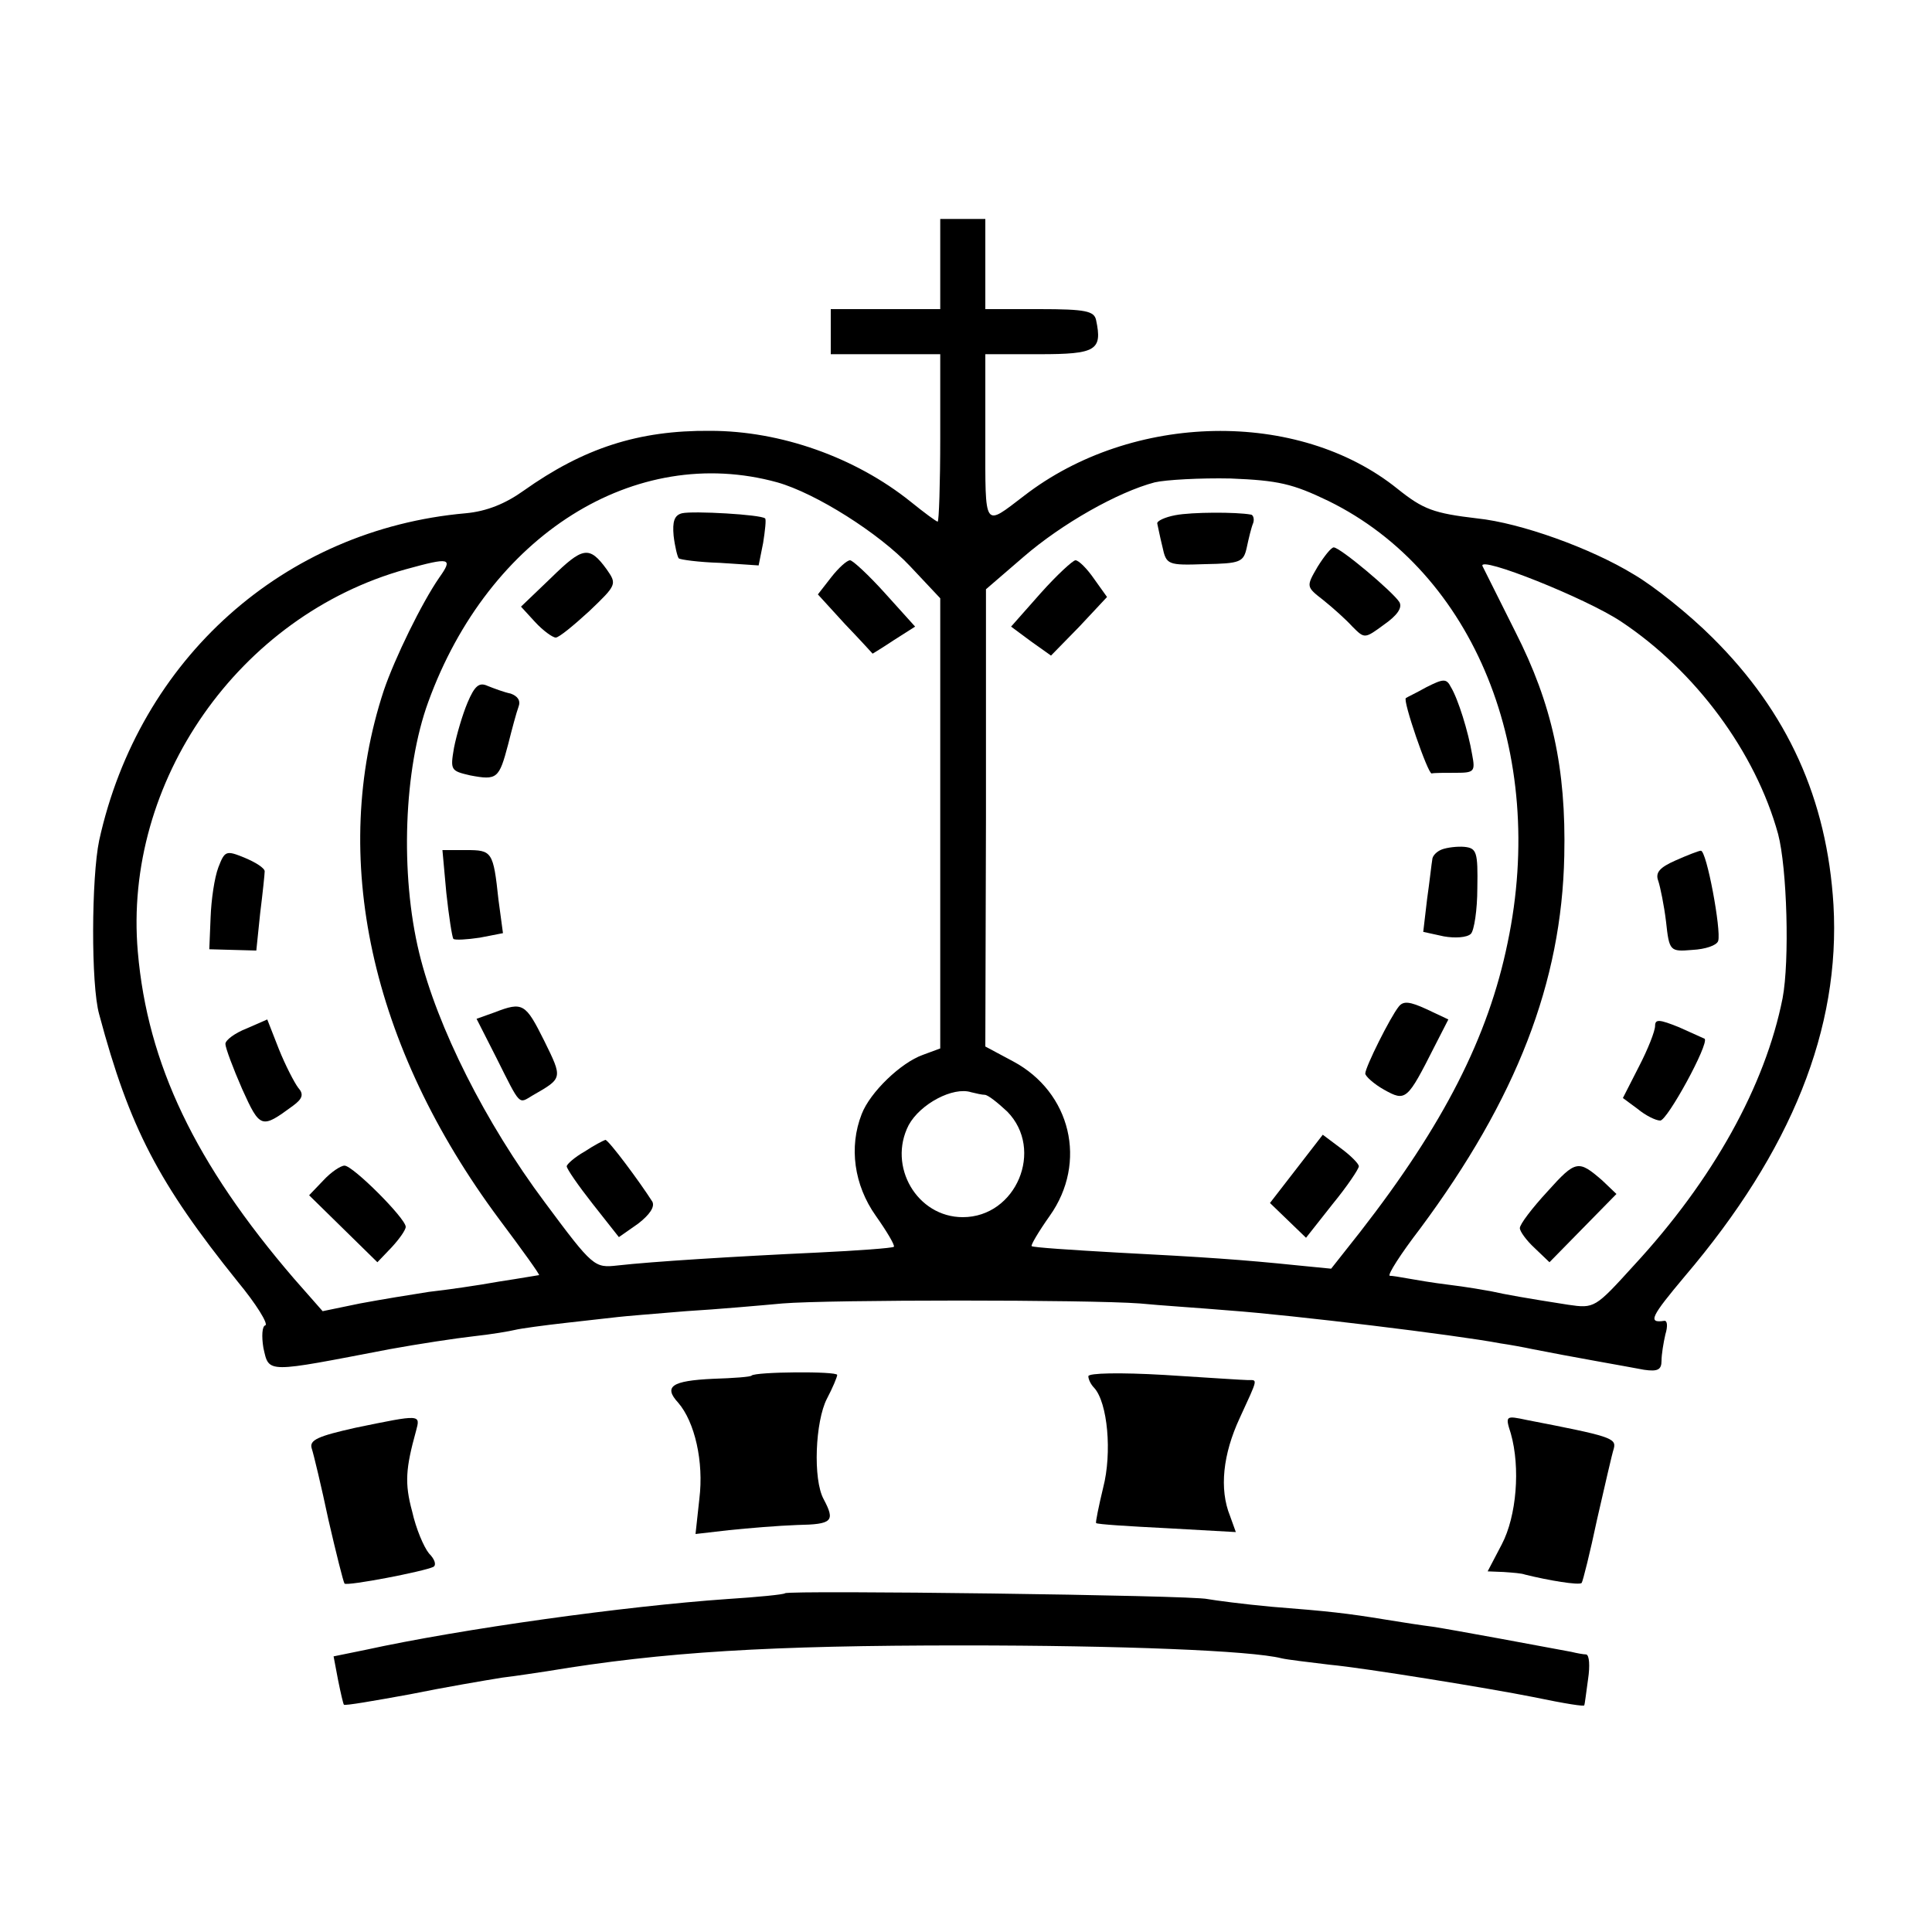
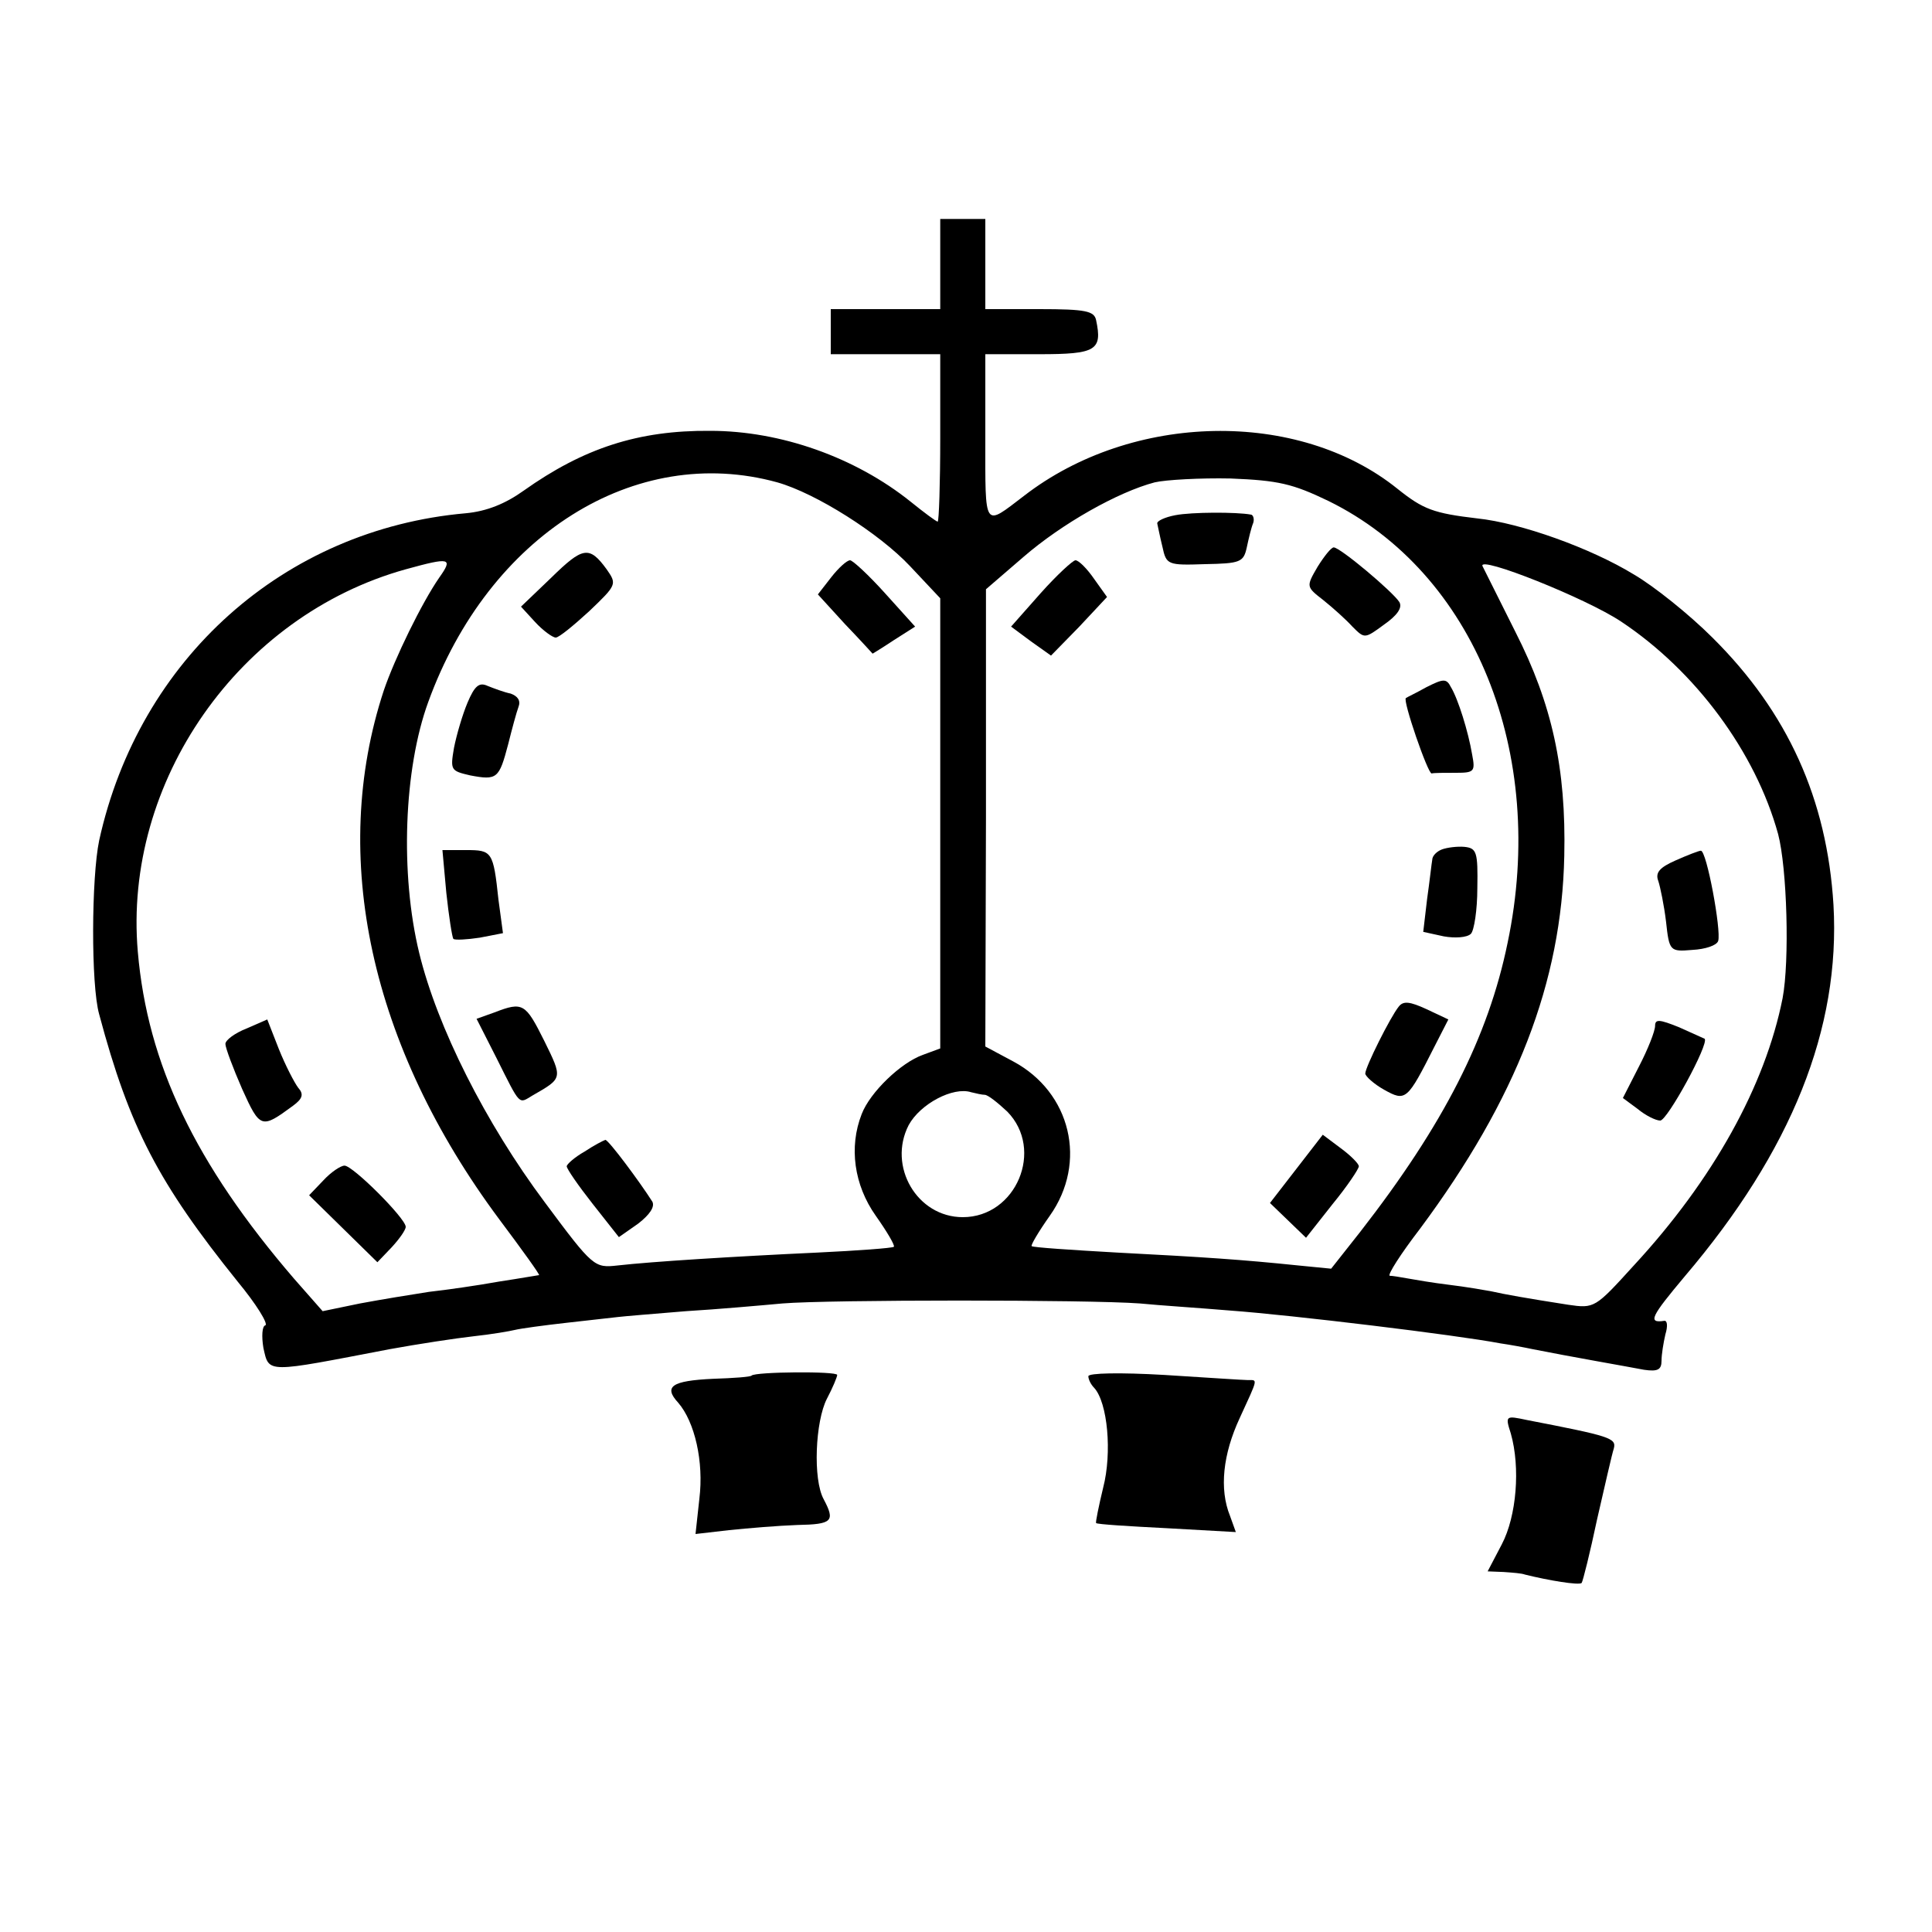
<svg xmlns="http://www.w3.org/2000/svg" version="1.0" width="300pt" height="300pt" viewBox="0 0 300 300" preserveAspectRatio="xMidYMid meet">
  <g transform="translate(0,300) scale(0.1,-0.1)" fill="#000000" stroke="none">
    <path d="M1460 2590 l0 -70 -85 0 -85 0 0 -35 0 -35 85 0 85 0 0 -130 c0 -71 -2 -130 -4 -130 -2 0 -21 14 -42 31 -86 69 -202 110 -311 110 -112 1 -197 -27 -290 -93 -28 -20 -57 -32 -90 -35 -282 -25 -507 -226 -569 -508 -12 -57 -13 -224 0 -270 47 -176 92 -262 215 -415 29 -35 48 -66 43 -68 -5 -1 -6 -17 -3 -35 9 -40 3 -39 196 -2 44 8 103 17 130 20 28 3 57 8 65 10 8 2 44 7 80 11 36 4 72 8 80 9 8 1 56 5 105 9 50 3 117 9 150 12 71 6 476 6 555 0 30 -3 93 -7 140 -11 96 -7 352 -38 420 -51 14 -2 36 -6 50 -9 55 -11 147 -27 173 -32 21 -3 27 0 27 14 0 10 3 28 6 41 4 13 3 22 -2 21 -26 -4 -20 7 32 69 166 195 242 385 231 577 -10 164 -71 299 -188 415 -36 36 -91 80 -122 98 -67 41 -176 80 -243 87 -68 8 -84 14 -124 46 -154 124 -412 119 -580 -11 -63 -48 -60 -53 -60 89 l0 131 84 0 c88 0 98 6 88 53 -3 14 -16 17 -88 17 l-84 0 0 70 0 70 -35 0 -35 0 0 -70z m-253 -339 c60 -17 158 -79 206 -130 l47 -50 0 -350 0 -349 -27 -10 c-34 -12 -82 -58 -95 -92 -20 -51 -12 -110 22 -158 17 -24 30 -46 28 -48 -2 -2 -56 -6 -119 -9 -129 -6 -257 -14 -310 -20 -36 -4 -38 -3 -113 98 -92 123 -167 272 -195 387 -30 123 -24 286 14 390 94 259 321 402 542 341z m856 -29 c226 -111 340 -391 278 -686 -30 -146 -99 -282 -229 -449 l-45 -57 -51 5 c-87 9 -146 13 -281 20 -71 4 -131 8 -133 10 -2 1 11 23 28 47 59 83 33 192 -57 240 l-43 23 1 355 0 355 58 50 c60 52 147 101 204 116 17 4 71 7 118 6 74 -3 96 -8 152 -35z m-1381 -119 c-27 -39 -69 -125 -86 -175 -85 -258 -21 -552 179 -821 36 -48 64 -87 62 -87 -1 0 -29 -5 -62 -10 -33 -6 -82 -13 -109 -16 -26 -4 -75 -12 -107 -18 l-58 -12 -44 50 c-154 179 -228 334 -243 508 -23 264 157 522 416 594 69 19 74 18 52 -13z m1835 -68 c116 -77 209 -203 244 -330 14 -53 18 -197 7 -255 -27 -136 -108 -282 -231 -415 -60 -66 -61 -67 -102 -61 -64 10 -98 16 -120 21 -11 2 -40 7 -65 10 -25 3 -54 8 -65 10 -11 2 -23 4 -27 4 -4 1 17 34 47 73 150 202 220 383 224 579 3 136 -19 236 -76 348 -26 52 -49 98 -51 102 -7 17 161 -50 215 -86z m-988 -735 c5 0 20 -12 35 -26 58 -59 14 -164 -69 -164 -71 0 -117 79 -84 143 18 33 69 60 97 51 8 -2 17 -4 21 -4z" />
-     <path d="M1059 2203 c-12 -3 -15 -13 -13 -35 2 -17 6 -33 8 -35 2 -2 31 -6 64 -7 l60 -4 7 35 c3 19 5 37 3 38 -6 6 -112 12 -129 8z" />
    <path d="M856 2103 l-47 -45 22 -24 c12 -13 27 -24 32 -24 5 0 28 19 52 41 43 41 43 42 27 65 -27 37 -37 35 -86 -13z" />
    <path d="M1291 2104 l-21 -27 42 -46 c24 -25 43 -46 43 -46 0 0 15 9 33 21 l33 21 -46 51 c-26 29 -51 52 -55 52 -5 0 -18 -12 -29 -26z" />
    <path d="M726 1909 c-8 -19 -17 -50 -21 -70 -6 -35 -5 -36 25 -43 42 -8 45 -5 59 48 6 24 13 50 16 58 4 10 -1 17 -12 21 -10 2 -26 8 -36 12 -13 6 -20 0 -31 -26z" />
    <path d="M693 1614 c4 -37 9 -69 11 -72 3 -2 21 -1 41 2 l36 7 -7 52 c-8 75 -10 77 -50 77 l-37 0 6 -66z" />
    <path d="M768 1428 l-28 -10 31 -61 c38 -76 34 -71 56 -58 47 27 47 26 18 85 -29 58 -33 61 -77 44z" />
    <path d="M908 1212 c-16 -9 -28 -20 -28 -23 0 -4 18 -30 40 -58 l41 -52 30 21 c18 14 26 26 22 34 -19 30 -68 96 -73 96 -3 -1 -17 -8 -32 -18z" />
    <path d="M1825 2200 c-16 -3 -29 -9 -28 -13 1 -4 4 -20 8 -36 6 -28 8 -29 66 -27 55 1 60 3 65 26 3 14 7 31 10 38 2 6 0 13 -4 13 -22 4 -91 4 -117 -1z" />
    <path d="M2046 2120 c-18 -31 -18 -31 9 -52 15 -12 35 -30 45 -41 19 -19 19 -19 49 3 20 14 29 26 24 35 -10 16 -92 85 -102 85 -4 0 -15 -14 -25 -30z" />
    <path d="M1616 2079 l-46 -52 31 -23 31 -22 44 45 43 46 -20 28 c-11 16 -24 29 -29 29 -4 0 -29 -23 -54 -51z" />
    <path d="M2215 1933 c-16 -9 -31 -16 -32 -17 -5 -4 34 -117 40 -117 4 1 21 1 38 1 28 0 30 2 25 28 -6 36 -22 87 -33 105 -7 14 -12 13 -38 0z" />
    <path d="M2239 1681 c-8 -3 -15 -10 -15 -16 -1 -5 -4 -33 -8 -61 l-6 -51 32 -7 c17 -3 36 -2 42 4 5 5 10 37 10 71 1 56 -1 62 -20 64 -11 1 -27 -1 -35 -4z" />
    <path d="M2172 1437 c-13 -16 -52 -94 -52 -104 0 -4 13 -16 29 -25 34 -19 36 -17 79 68 l21 41 -34 16 c-26 12 -36 13 -43 4z" />
    <path d="M2013 1185 l-41 -53 28 -27 28 -27 41 52 c23 28 41 55 41 59 0 4 -13 17 -28 28 l-28 21 -41 -53z" />
-     <path d="M339 1653 c-6 -16 -11 -50 -12 -78 l-2 -49 36 -1 37 -1 6 58 c4 32 7 61 7 65 0 5 -14 14 -31 21 -29 12 -31 11 -41 -15z" />
    <path d="M383 1403 c-18 -7 -33 -18 -33 -24 0 -6 12 -38 26 -70 28 -62 30 -62 79 -26 15 11 17 18 8 28 -6 8 -20 35 -30 60 l-18 46 -32 -14z" />
    <path d="M502 1167 l-22 -23 53 -52 53 -52 22 23 c12 13 22 27 22 32 0 13 -82 95 -95 95 -6 0 -21 -10 -33 -23z" />
    <path d="M2602 1664 c-25 -11 -32 -19 -27 -32 3 -9 9 -38 12 -63 5 -46 6 -47 41 -44 20 1 38 7 40 14 5 16 -18 141 -27 140 -3 0 -21 -7 -39 -15z" />
    <path d="M2570 1407 c0 -8 -11 -36 -25 -63 l-25 -49 23 -17 c12 -10 28 -18 35 -18 11 0 76 119 69 127 -2 1 -20 9 -40 18 -30 12 -37 13 -37 2z" />
-     <path d="M2403 1150 c-24 -26 -43 -51 -43 -57 0 -5 10 -19 23 -31 l23 -22 52 53 52 53 -22 21 c-37 32 -41 32 -85 -17z" />
    <path d="M1167 864 c-1 -2 -28 -4 -60 -5 -64 -3 -77 -12 -54 -37 26 -30 40 -92 33 -149 l-6 -55 52 6 c29 3 77 7 106 8 55 1 59 6 41 40 -17 31 -13 121 5 156 9 17 16 34 16 37 0 6 -127 5 -133 -1z" />
    <path d="M1690 863 c0 -5 4 -13 9 -18 21 -23 28 -101 14 -155 -7 -29 -12 -54 -11 -55 2 -2 51 -5 110 -8 l107 -6 -9 25 c-17 42 -11 96 15 152 29 63 28 59 13 59 -7 0 -66 4 -130 8 -69 4 -118 3 -118 -2z" />
-     <path d="M552 783 c-58 -13 -72 -19 -68 -32 3 -9 15 -59 26 -111 12 -52 23 -96 25 -99 5 -4 124 19 138 26 5 3 2 12 -7 21 -8 10 -20 38 -26 65 -12 44 -10 67 6 125 7 26 8 26 -94 5z" />
    <path d="M2346 774 c15 -53 9 -128 -14 -172 l-22 -42 25 -1 c14 -1 28 -2 33 -4 36 -9 84 -17 88 -13 2 3 13 47 24 99 12 52 23 101 26 110 4 16 -6 19 -135 44 -33 7 -34 7 -25 -21z" />
-     <path d="M1219 526 c-2 -2 -43 -6 -90 -9 -158 -11 -411 -46 -562 -79 l-49 -10 7 -37 c4 -20 8 -37 9 -38 1 -2 47 6 102 16 54 11 119 22 144 26 25 3 56 8 70 10 180 30 345 40 645 40 245 0 448 -8 495 -20 8 -2 42 -6 75 -10 54 -5 250 -37 315 -50 53 -11 80 -15 80 -13 1 2 3 20 6 41 3 20 2 37 -3 38 -4 0 -15 2 -23 4 -37 7 -188 35 -215 39 -16 2 -49 7 -73 11 -61 10 -88 13 -177 20 -44 4 -89 10 -100 12 -23 6 -650 14 -656 9z" />
  </g>
</svg>